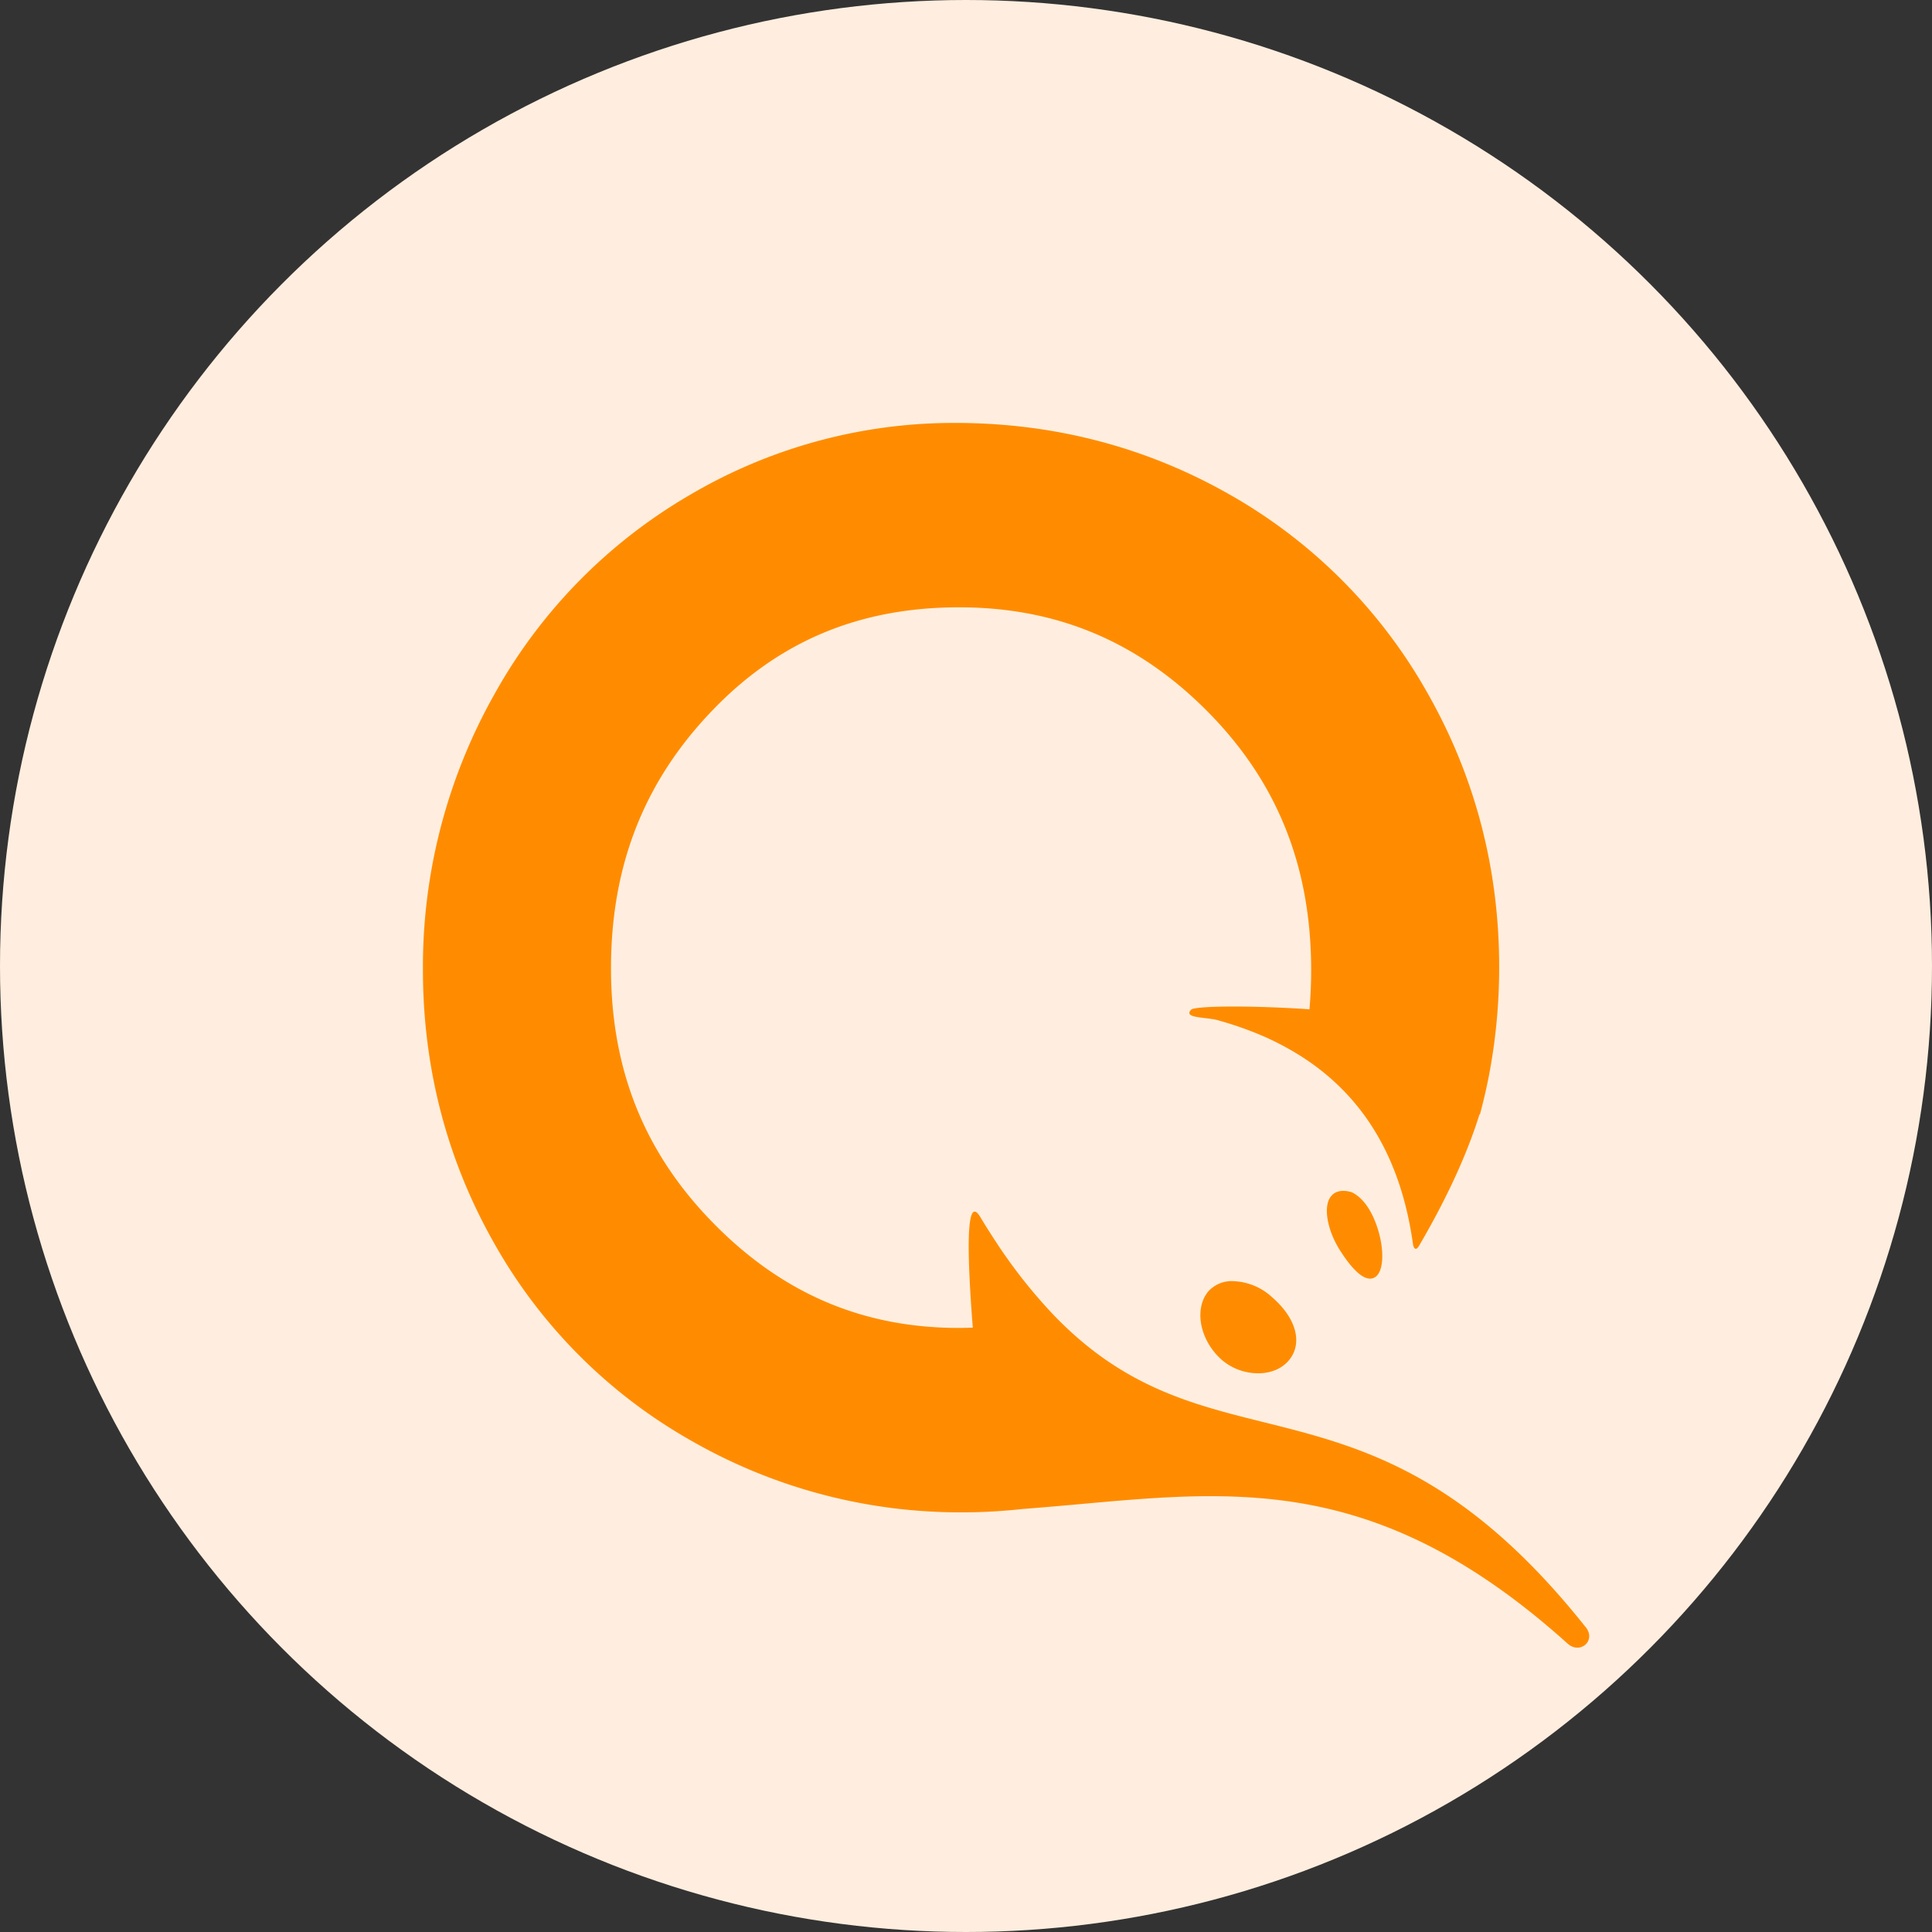
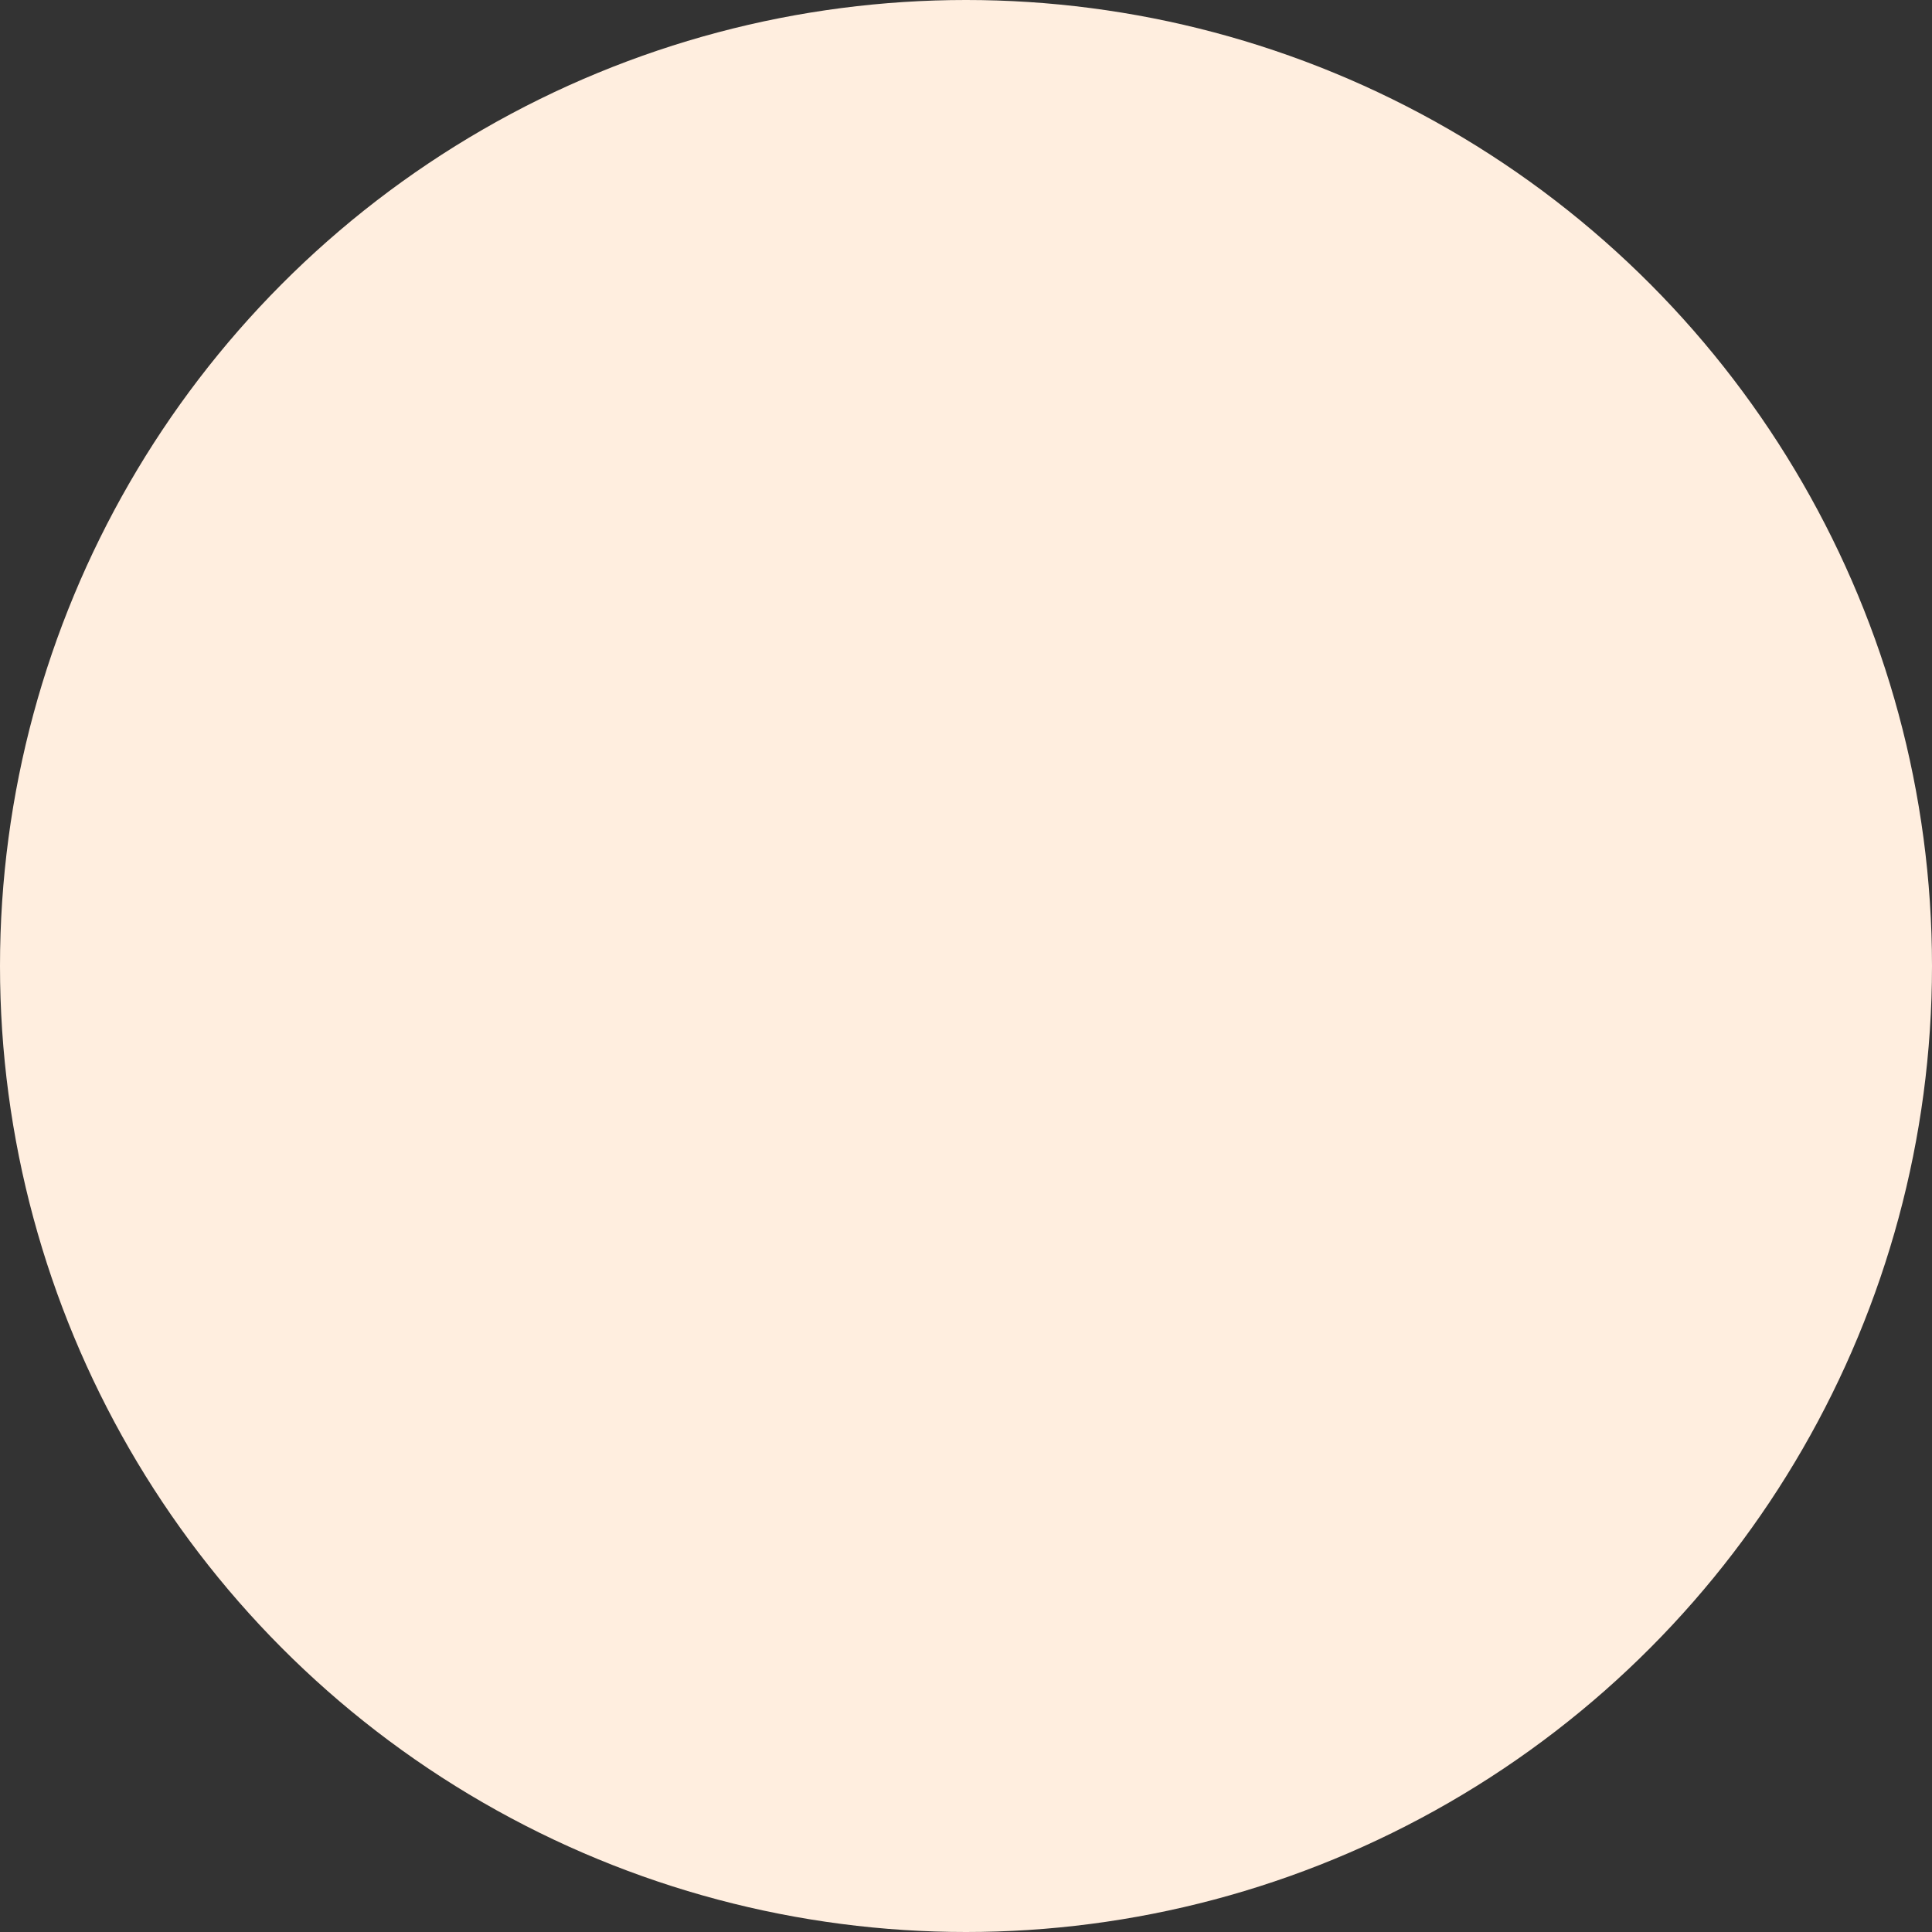
<svg xmlns="http://www.w3.org/2000/svg" xmlns:xlink="http://www.w3.org/1999/xlink" width="32" height="32" viewBox="0 0 32 32">
  <rect x="0" y="0" width="32" height="32" fill="#333333" stroke="none" />
  <defs>
-     <path id="a" d="M22.263 22.95c-1.777-2.237-3.299-2.851-4.705-3.233a29.905 29.905 0 0 0-.587-.151l-.076-.019c-1.182-.295-2.295-.582-3.425-1.747a8.561 8.561 0 0 1-.98-1.24 11.182 11.182 0 0 1-.253-.402c-.24-.398-.22.587-.129 1.773l.005.059c-.075.002-.15.005-.227.005-1.59 0-2.92-.566-4.065-1.73-1.145-1.163-1.701-2.545-1.701-4.228 0-1.685.54-3.074 1.655-4.245 1.107-1.166 2.452-1.733 4.11-1.733 1.62 0 2.968.566 4.12 1.73 1.152 1.164 1.712 2.564 1.712 4.282 0 .22-.01.436-.028.646l-.057-.004c-.986-.063-1.843-.05-1.902.01-.144.144.252.123.43.172.29.08.558.176.808.287.195.088.378.186.55.293.017.01.035.021.052.033 1.047.674 1.641 1.72 1.833 3.097.008.055.04.13.1.031.548-.936.843-1.665 1.002-2.18l.007.004a9.415 9.415 0 0 0 .142-.606 9.51 9.51 0 0 0 .177-1.838c0-1.627-.4-3.156-1.191-4.544a8.658 8.658 0 0 0-3.277-3.283c-1.38-.785-2.907-1.184-4.542-1.184a8.613 8.613 0 0 0-4.407 1.2 8.71 8.71 0 0 0-3.23 3.303 9.189 9.189 0 0 0-1.179 4.552c0 1.627.397 3.152 1.18 4.532a8.601 8.601 0 0 0 3.267 3.272 8.945 8.945 0 0 0 4.488 1.185c.34 0 .674-.02 1.005-.056a67.187 67.187 0 0 0 .819-.069c.937-.084 1.834-.172 2.737-.133 1.7.072 3.42.593 5.463 2.432.205.185.48-.046.3-.273m-5.84-5.73a.518.518 0 0 0-.417.177c-.234.293-.13.81.23 1.127a.929.929 0 0 0 .602.222c.226 0 .414-.086.53-.241.208-.285.088-.687-.306-1.025a.997.997 0 0 0-.638-.26m1.964-1.473c-.174-.052-.304-.013-.369.106-.097.18-.025.538.17.85.2.315.369.475.503.475.047 0 .088-.02.12-.057.075-.087.1-.27.068-.501-.032-.236-.174-.721-.492-.873" />
-   </defs>
+     </defs>
  <g fill="none" fill-rule="evenodd">
    <circle cx="16" cy="16" r="16" fill="#FFEEDF" />
    <use fill="#FF8C00" transform="translate(4 4)" xlink:href="#a" />
  </g>
</svg>